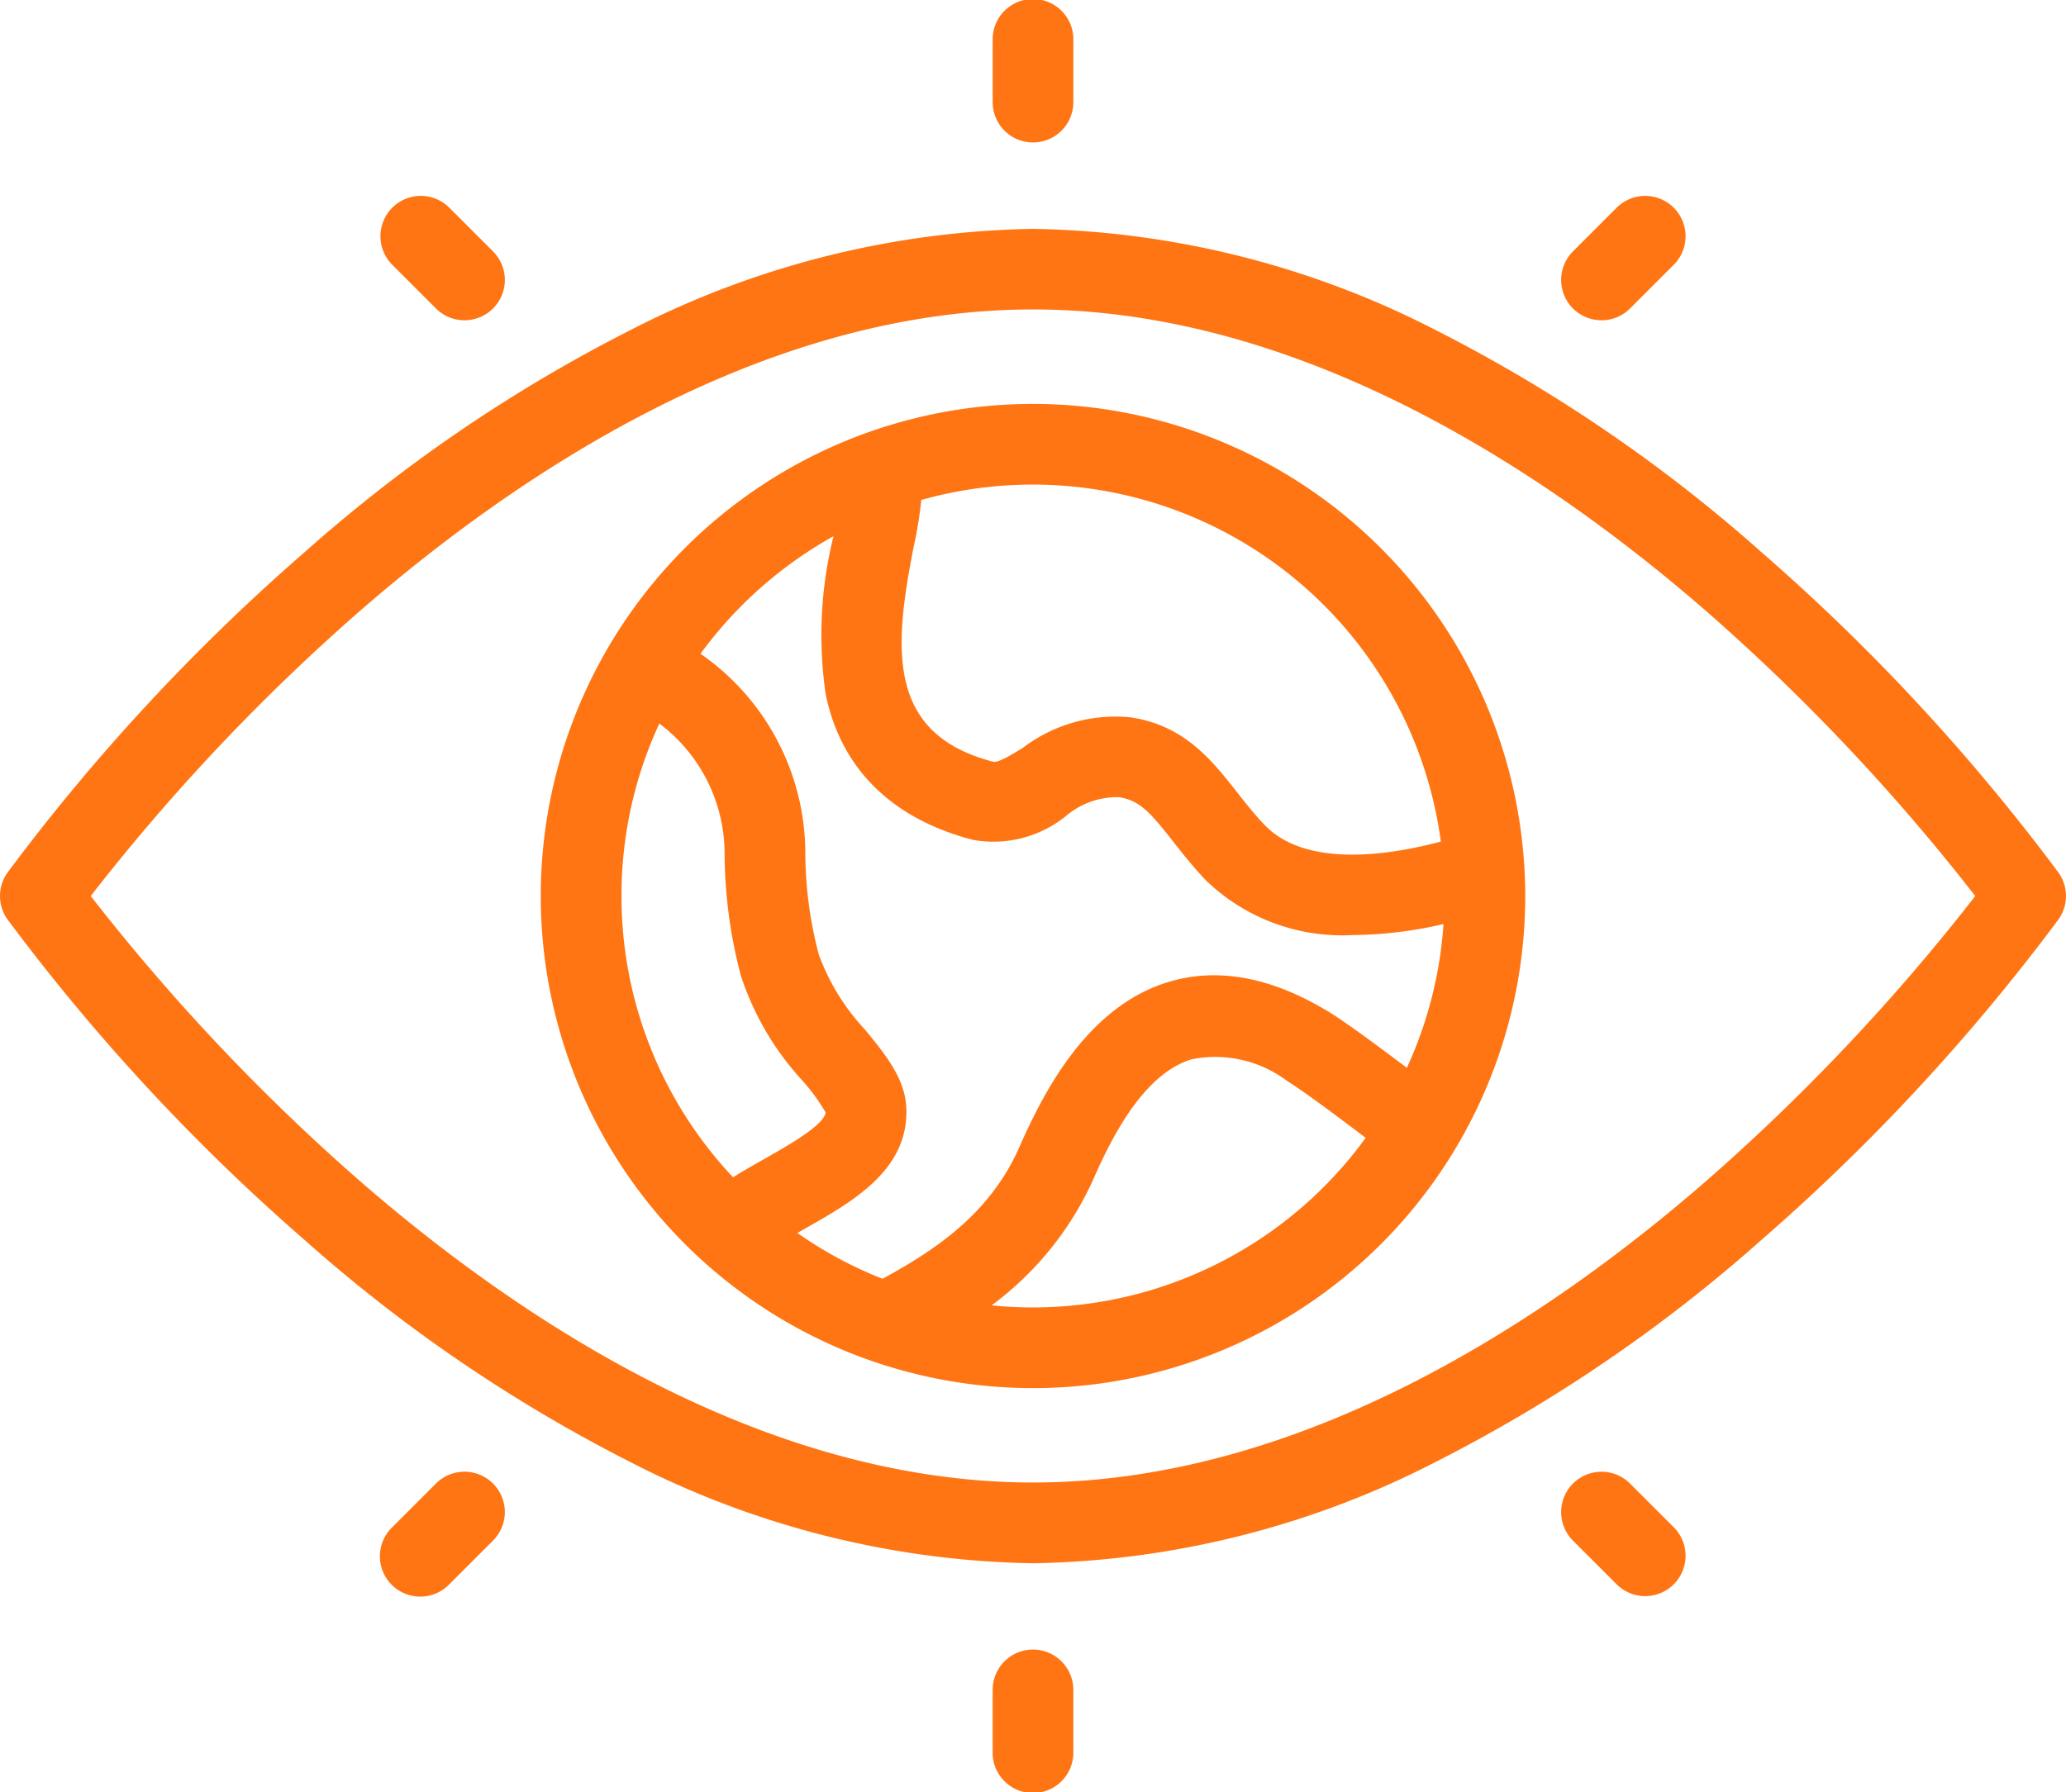
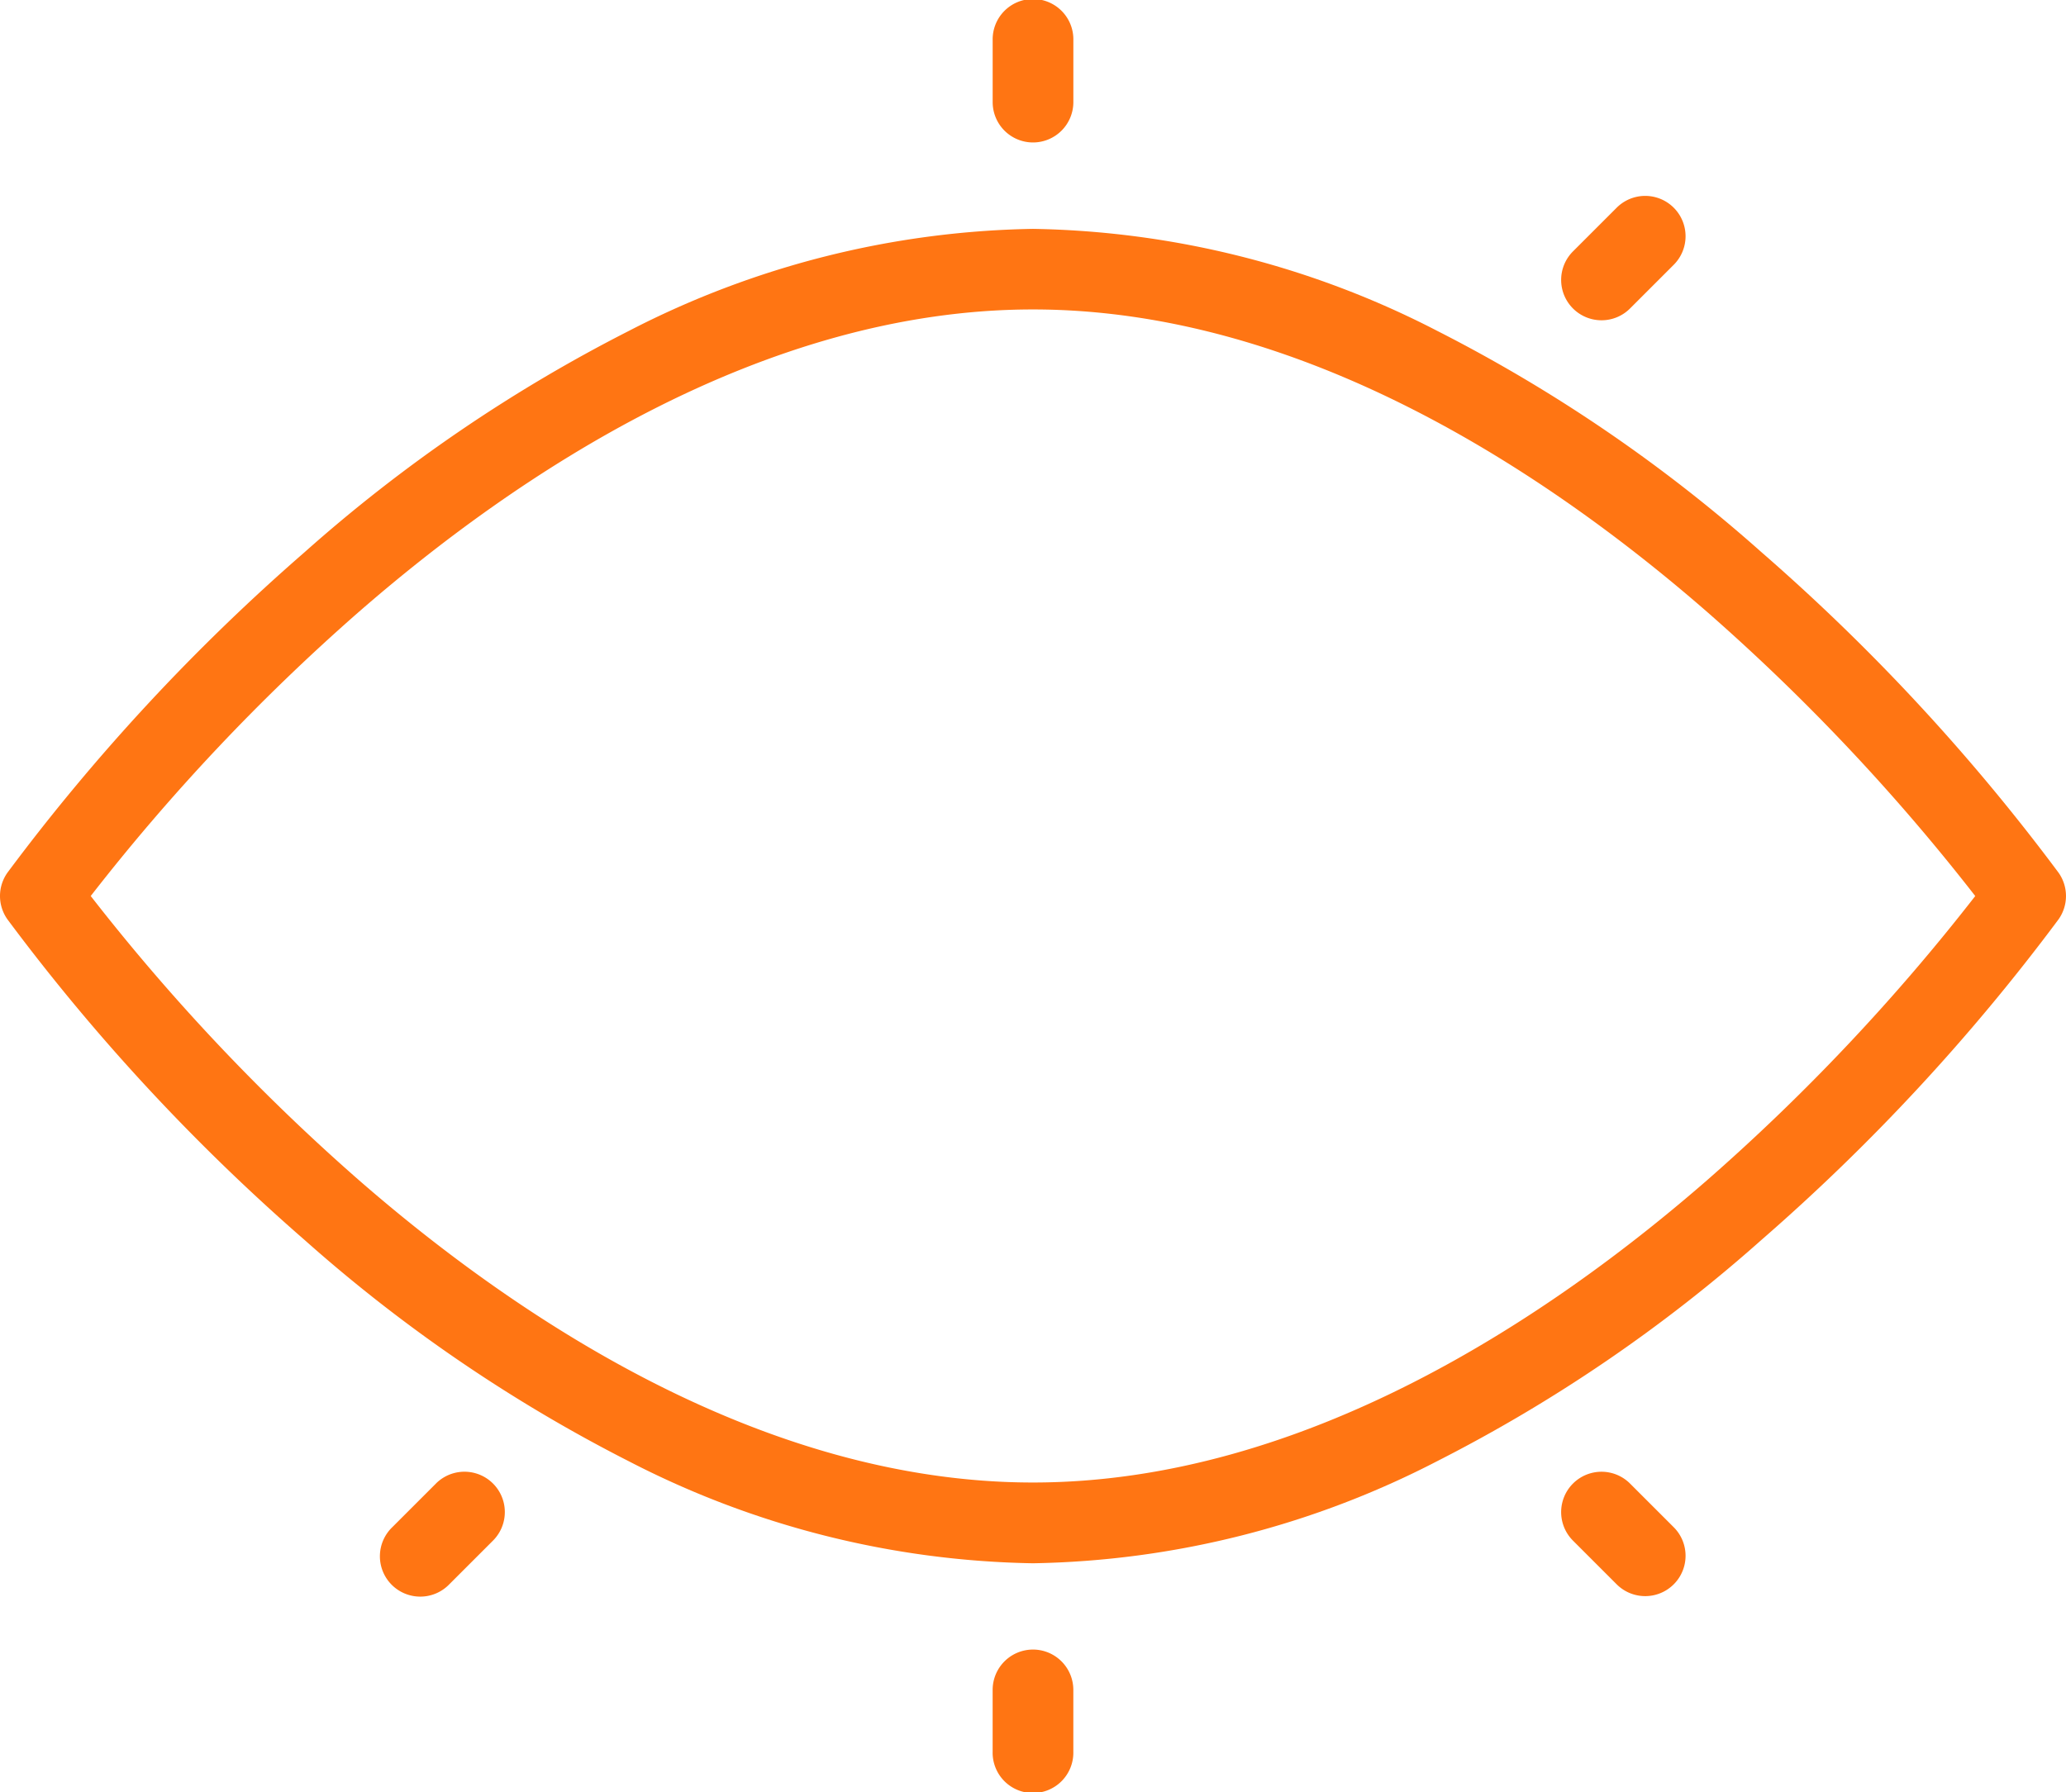
<svg xmlns="http://www.w3.org/2000/svg" width="86.004" height="74.618" viewBox="0 0 86.004 74.618">
  <g id="eye" transform="translate(0 -33.891)">
-     <path id="Path_398" data-name="Path 398" d="M154.5,134.013A20.491,20.491,0,1,0,174.995,154.5,20.514,20.514,0,0,0,154.5,134.013Zm16.982,18.223c-2.017.541-5.591,1.145-7.346-.7-.433-.456-.805-.929-1.165-1.387-1.013-1.288-2.161-2.748-4.393-3.083a6.354,6.354,0,0,0-4.477,1.255c-.465.288-1.042.645-1.253.592-4.461-1.156-4.139-4.738-3.311-8.95a17.515,17.515,0,0,0,.316-1.95,17.14,17.14,0,0,1,21.629,14.223ZM146.2,139.521a17.038,17.038,0,0,0-.326,6.579c.629,3.091,2.749,5.189,6.132,6.066a4.8,4.8,0,0,0,3.865-.989,3.293,3.293,0,0,1,2.209-.788c.876.131,1.323.658,2.25,1.837.389.494.829,1.054,1.371,1.625a8.167,8.167,0,0,0,6.12,2.279,17.156,17.156,0,0,0,3.771-.459,17,17,0,0,1-1.526,5.987c-1.12-.847-2.482-1.855-3.2-2.3-2.416-1.485-4.7-1.908-6.779-1.257-3.262,1.019-5.069,4.4-6.145,6.846-1.212,2.761-3.457,4.272-5.7,5.494l-.008,0a17.117,17.117,0,0,1-3.539-1.906l.323-.184c1.992-1.13,4.249-2.412,4.217-4.92-.016-1.279-.846-2.292-1.725-3.365a9.15,9.15,0,0,1-1.928-3.14,16.912,16.912,0,0,1-.557-4.309,10.126,10.126,0,0,0-4.362-8.2A17.263,17.263,0,0,1,146.2,139.521ZM137.373,154.5a17.03,17.03,0,0,1,1.576-7.176,6.781,6.781,0,0,1,2.716,5.337,20.248,20.248,0,0,0,.681,5.171,11.958,11.958,0,0,0,2.564,4.365,7.953,7.953,0,0,1,.962,1.32c-.07.527-1.535,1.358-2.514,1.914-.445.253-.9.51-1.341.785A17.069,17.069,0,0,1,137.373,154.5ZM154.5,171.635q-.87,0-1.719-.086a13.314,13.314,0,0,0,4.234-5.251c.812-1.85,2.118-4.379,4.072-4.99a4.971,4.971,0,0,1,4.018.913c.623.383,2.04,1.435,3.248,2.352a17.12,17.12,0,0,1-13.852,7.062Z" transform="translate(-111.502 -83.304)" fill="#ff7513" />
    <path id="Path_399" data-name="Path 399" d="M85.694,117.408a84.732,84.732,0,0,0-12.369-13.347,63.883,63.883,0,0,0-13.494-9.213A37.939,37.939,0,0,0,43,90.6a37.941,37.941,0,0,0-16.83,4.253,63.883,63.883,0,0,0-13.494,9.213A84.745,84.745,0,0,0,.309,117.408a1.68,1.68,0,0,0,0,1.942A84.741,84.741,0,0,0,12.678,132.7a63.885,63.885,0,0,0,13.494,9.213A37.939,37.939,0,0,0,43,146.163a37.942,37.942,0,0,0,16.83-4.253A63.885,63.885,0,0,0,73.325,132.7,84.739,84.739,0,0,0,85.694,119.35,1.679,1.679,0,0,0,85.694,117.408ZM71.116,130.166C64.51,135.931,54.27,142.8,43,142.8c-11.245,0-21.465-6.846-28.058-12.589A85.564,85.564,0,0,1,3.777,118.379a85.353,85.353,0,0,1,11.11-11.786C21.493,100.827,31.733,93.955,43,93.955c11.245,0,21.465,6.846,28.058,12.589A85.555,85.555,0,0,1,82.226,118.38,85.376,85.376,0,0,1,71.116,130.166Z" transform="translate(0 -47.179)" fill="#ff7513" />
    <path id="Path_400" data-name="Path 400" d="M247.68,39.823a1.68,1.68,0,0,0,1.68-1.68V35.571a1.68,1.68,0,1,0-3.359,0v2.573A1.68,1.68,0,0,0,247.68,39.823Z" transform="translate(-204.678 0)" fill="#ff7513" />
-     <path id="Path_401" data-name="Path 401" d="M96.588,87.14a1.68,1.68,0,1,0,2.376-2.376l-1.819-1.819a1.68,1.68,0,0,0-2.376,2.376Z" transform="translate(-78.44 -40.405)" fill="#ff7513" />
    <path id="Path_402" data-name="Path 402" d="M388.573,87.631a1.675,1.675,0,0,0,1.188-.492l1.819-1.819a1.68,1.68,0,1,0-2.376-2.376l-1.819,1.819a1.68,1.68,0,0,0,1.188,2.868Z" transform="translate(-321.905 -40.404)" fill="#ff7513" />
    <path id="Path_403" data-name="Path 403" d="M247.68,442.794a1.68,1.68,0,0,0-1.68,1.68v2.573a1.68,1.68,0,1,0,3.359,0v-2.573A1.68,1.68,0,0,0,247.68,442.794Z" transform="translate(-204.678 -340.217)" fill="#ff7513" />
    <path id="Path_404" data-name="Path 404" d="M389.76,399.211a1.68,1.68,0,0,0-2.376,2.376l1.819,1.819a1.68,1.68,0,0,0,2.376-2.376Z" transform="translate(-321.904 -303.546)" fill="#ff7513" />
    <path id="Path_405" data-name="Path 405" d="M96.588,399.21l-1.819,1.819a1.68,1.68,0,1,0,2.376,2.375l1.819-1.819a1.68,1.68,0,1,0-2.376-2.376Z" transform="translate(-78.441 -303.545)" fill="#ff7513" />
  </g>
</svg>